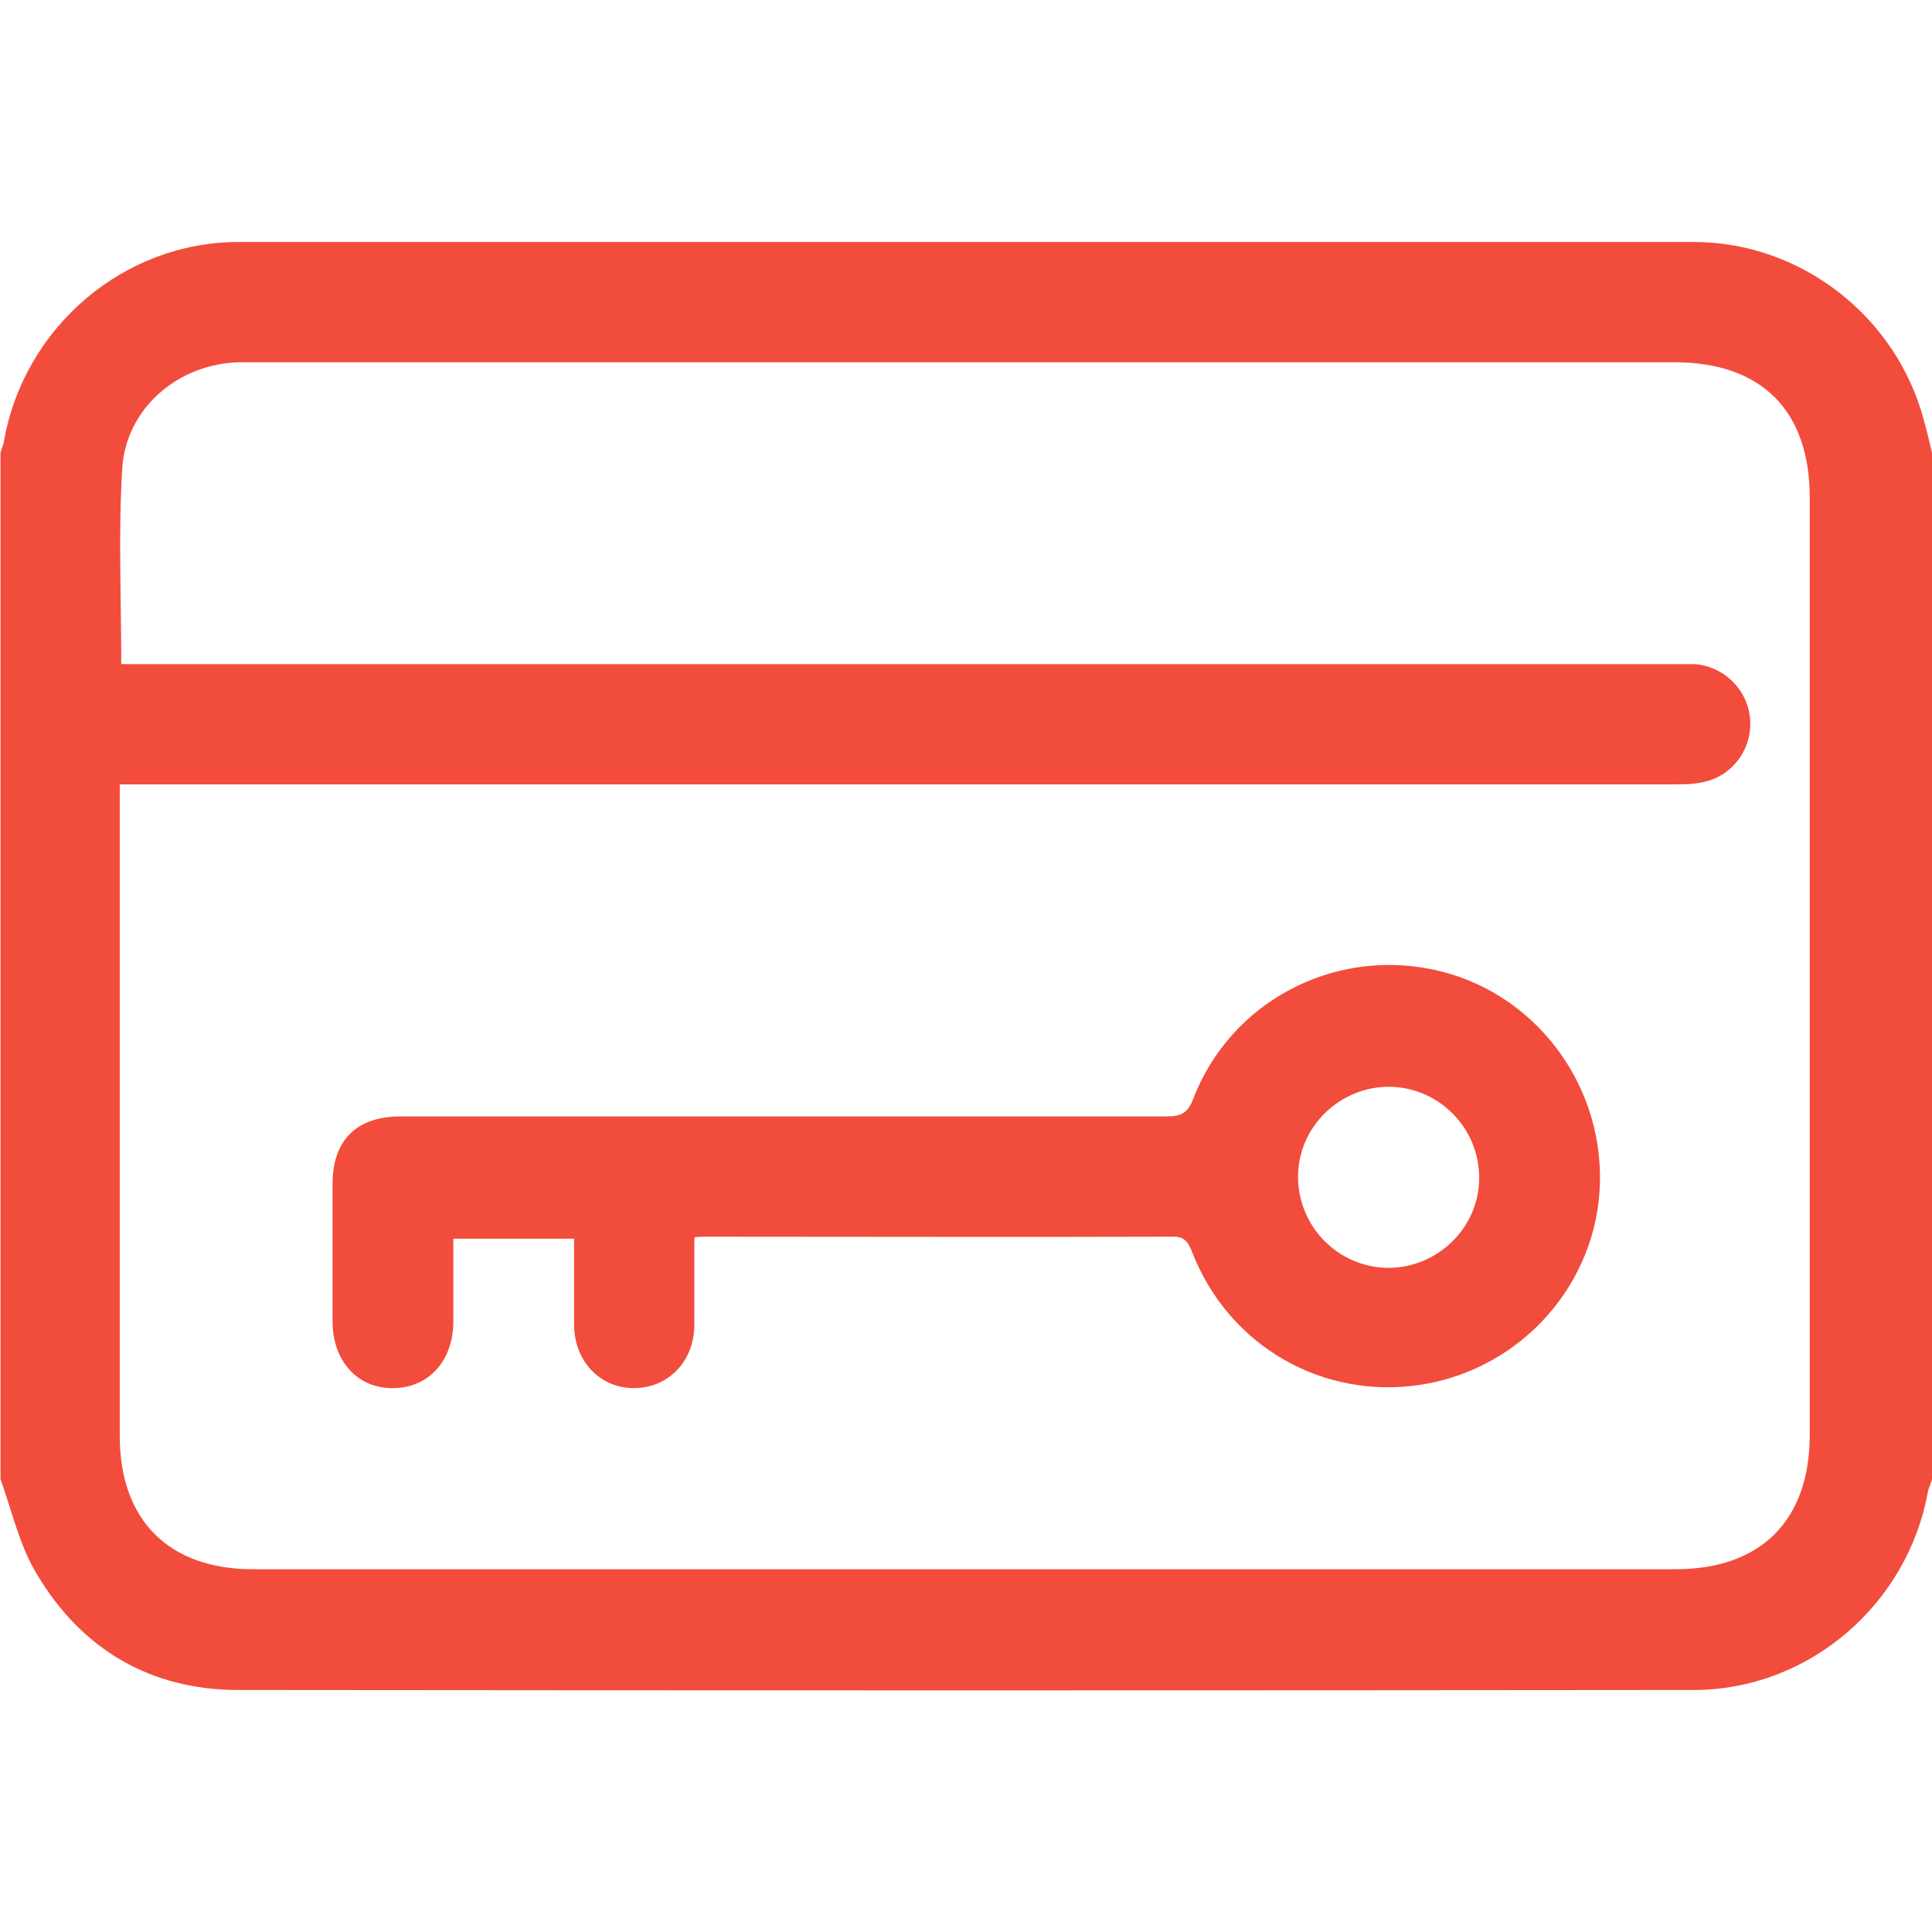
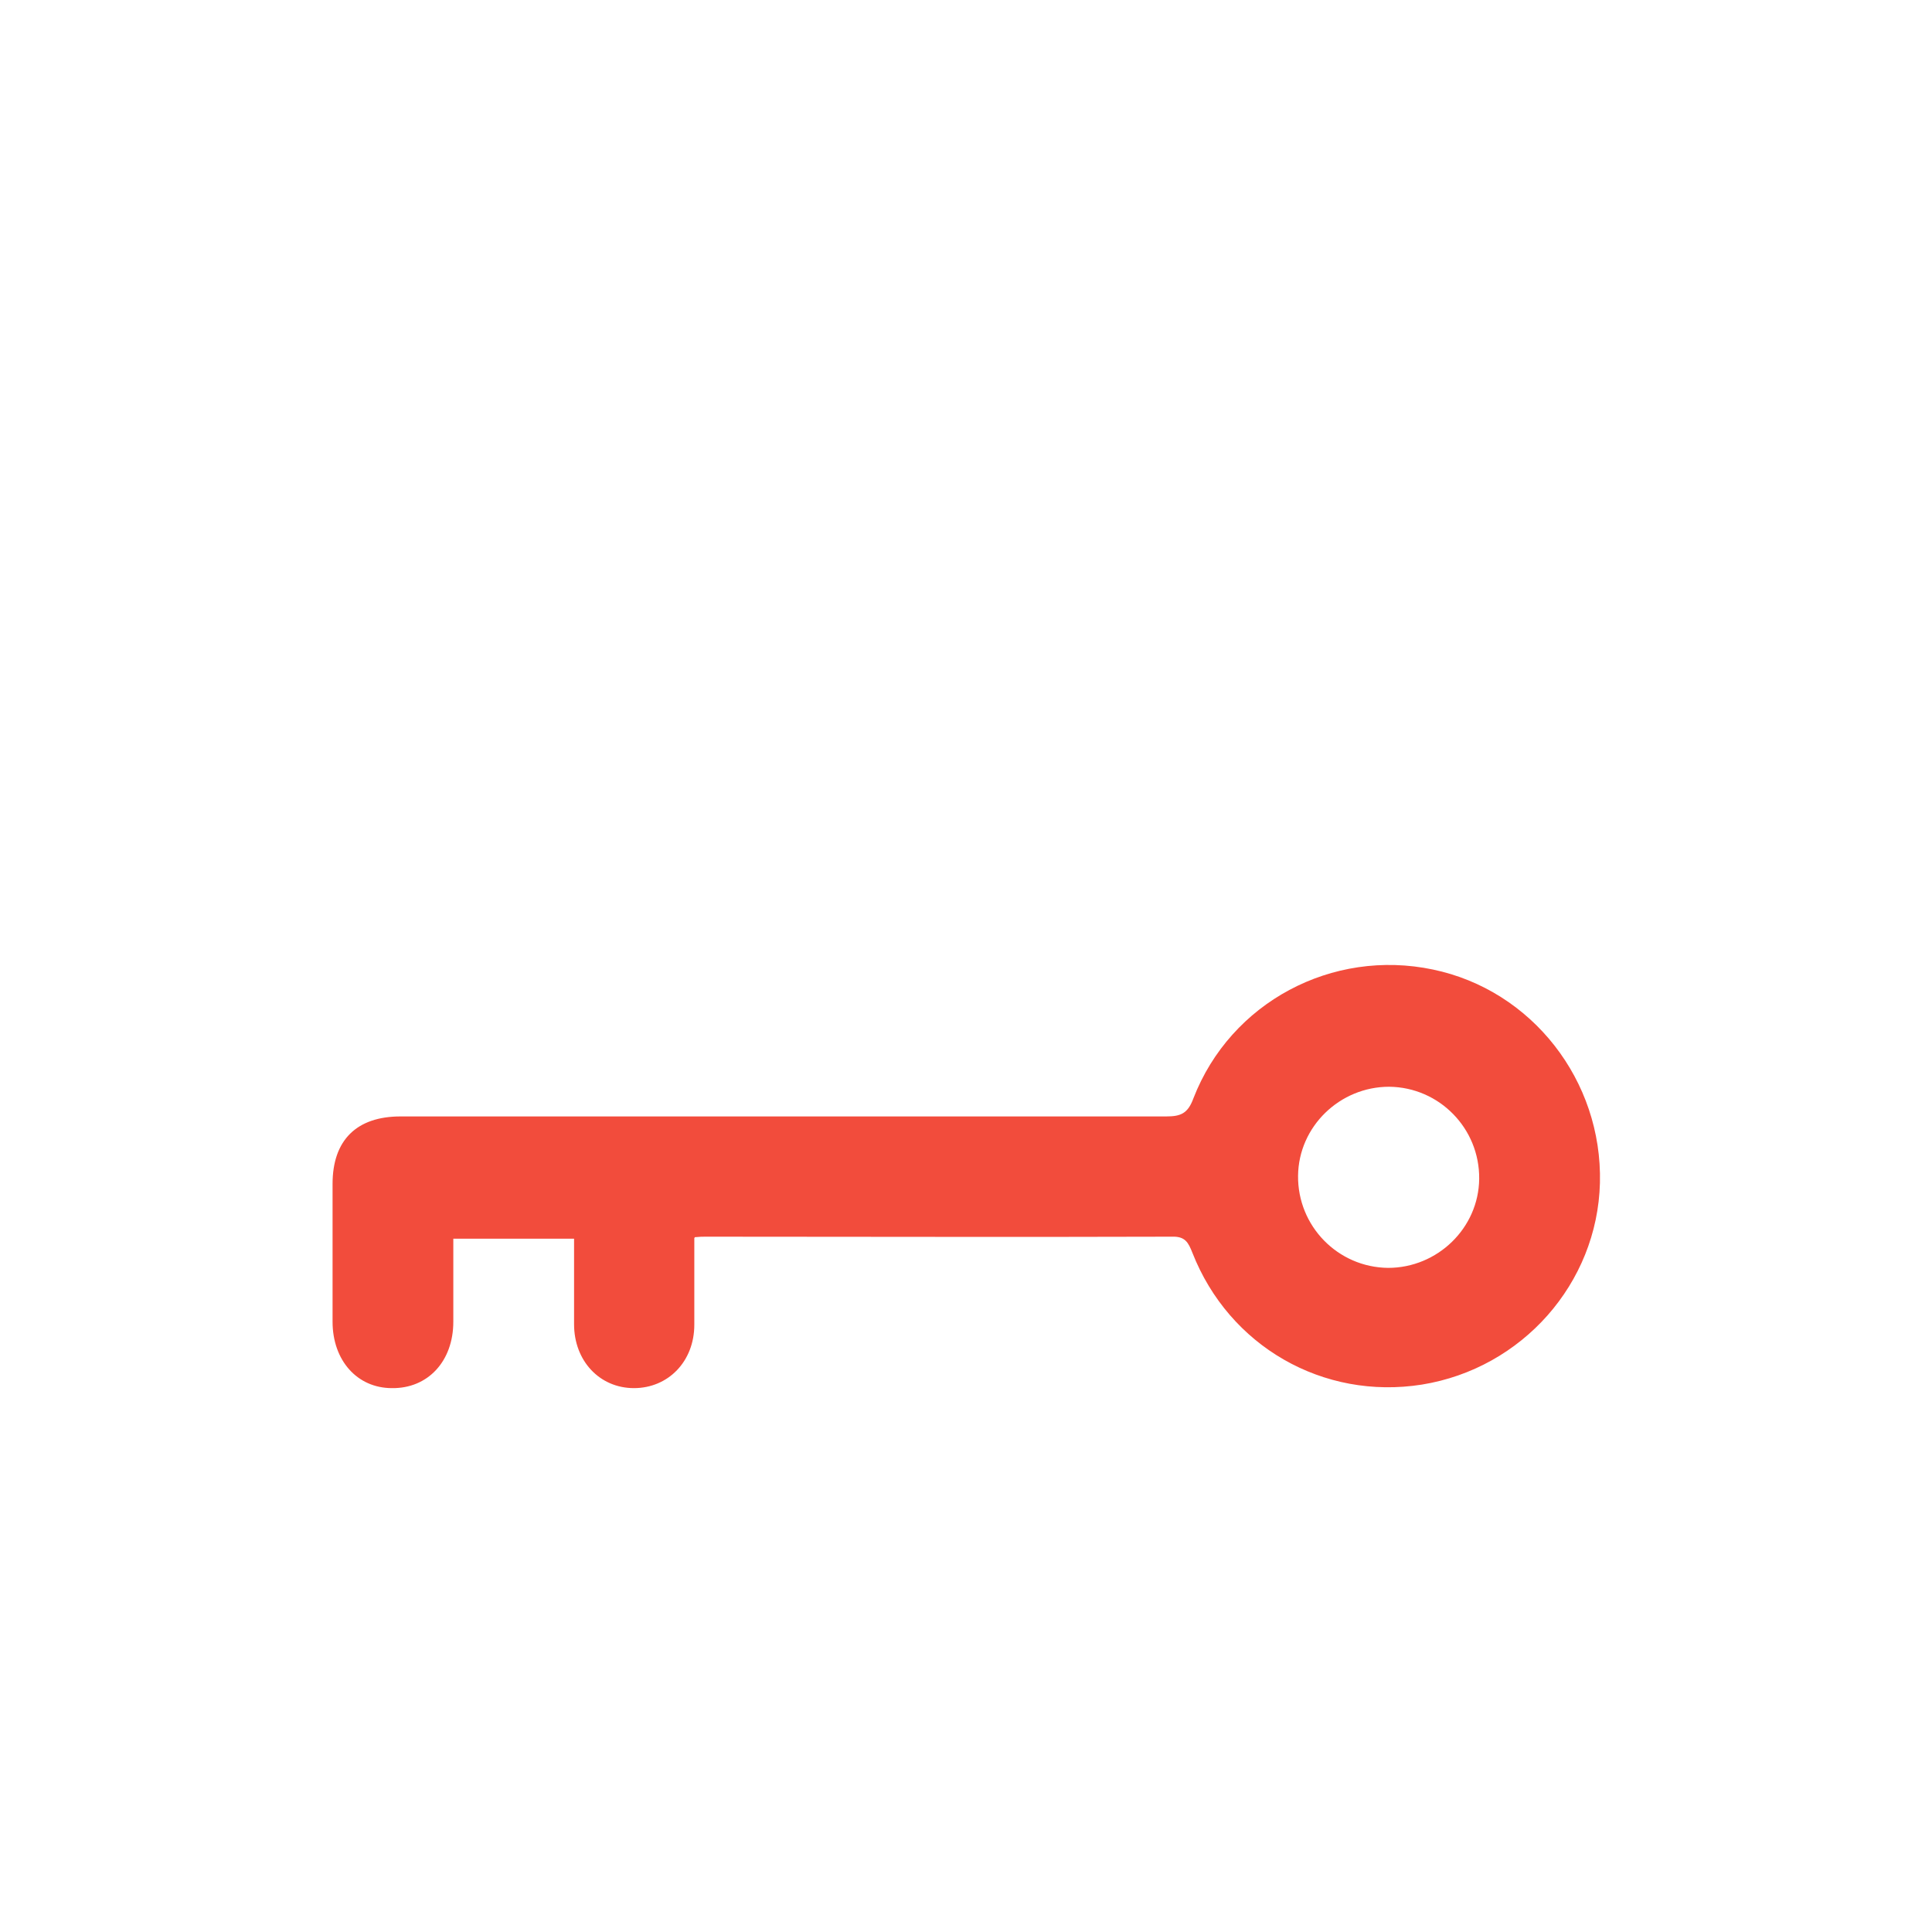
<svg xmlns="http://www.w3.org/2000/svg" id="Calque_1" data-name="Calque 1" version="1.1" viewBox="0 0 384 384">
  <defs>
    <style>
      .cls-1 {
        fill: #f24c3c;
        stroke-width: 0px;
      }
    </style>
  </defs>
-   <path class="cls-1" d="M384,90v204c-.2.8-.6,1.6-.8,2.4-4,22.5-23.7,39.5-46.6,39.5-96.4.1-192.8.1-289.2,0-17.4,0-31.1-8-40-22.9-3.5-5.7-5-12.6-7.3-19V90c.2-.8.6-1.6.7-2.4,4-22.5,23.7-39.5,46.6-39.5,96.4,0,192.8,0,289.3,0,21.3,0,40.3,14.9,45.7,35.5.6,2.1,1.1,4.3,1.6,6.4h0ZM24.1,132h308.6c1.4,0,2.8,0,4.1,0,5.7.4,10.4,4.9,11,10.5.7,5.6-2.8,11.1-8.3,12.7-2,.6-4.2.7-6.3.7-101.5,0-203,0-304.5,0h-4.9v129.5c0,16.8,9.8,26.5,26.5,26.5h282.7c17,0,26.7-9.7,26.7-26.7V98.9c0-17.3-9.6-26.9-26.9-26.9H65.7c-6,0-12,0-18,0-12.1.2-22.6,9-23.4,21-.8,12.8-.2,25.7-.2,39h0Z" />
  <path class="cls-1" d="M138,246.1c0,6,0,11.6,0,17.2,0,7.3-5.2,12.6-12,12.6-6.8,0-11.9-5.4-11.9-12.7,0-5.6,0-11.2,0-17h-24c0,5.6,0,11,0,16.5,0,7.9-5.1,13.3-12.2,13.2-6.9,0-11.8-5.5-11.8-13.2,0-9.1,0-18.2,0-27.4,0-8.7,4.8-13.4,13.5-13.4,50.7,0,101.5,0,152.2,0,2.9,0,4.3-.6,5.4-3.6,7.4-19.1,27.6-29.8,47.6-25.6,19.7,4.1,33.7,22.1,33.2,42.4-.5,20-15.5,36.9-35.4,40.1-19.6,3.1-38.3-7.6-45.6-26.2-.8-2-1.4-3.3-4.1-3.2-30.9.1-61.7,0-92.6,0-.6,0-1.2,0-2.2.1h0ZM275.9,252c9.8,0,18-7.9,18.1-17.7.1-10-7.9-18.2-17.9-18.3-9.8,0-18,7.9-18.1,17.7-.1,10,7.9,18.2,17.9,18.3h0Z" />
</svg>